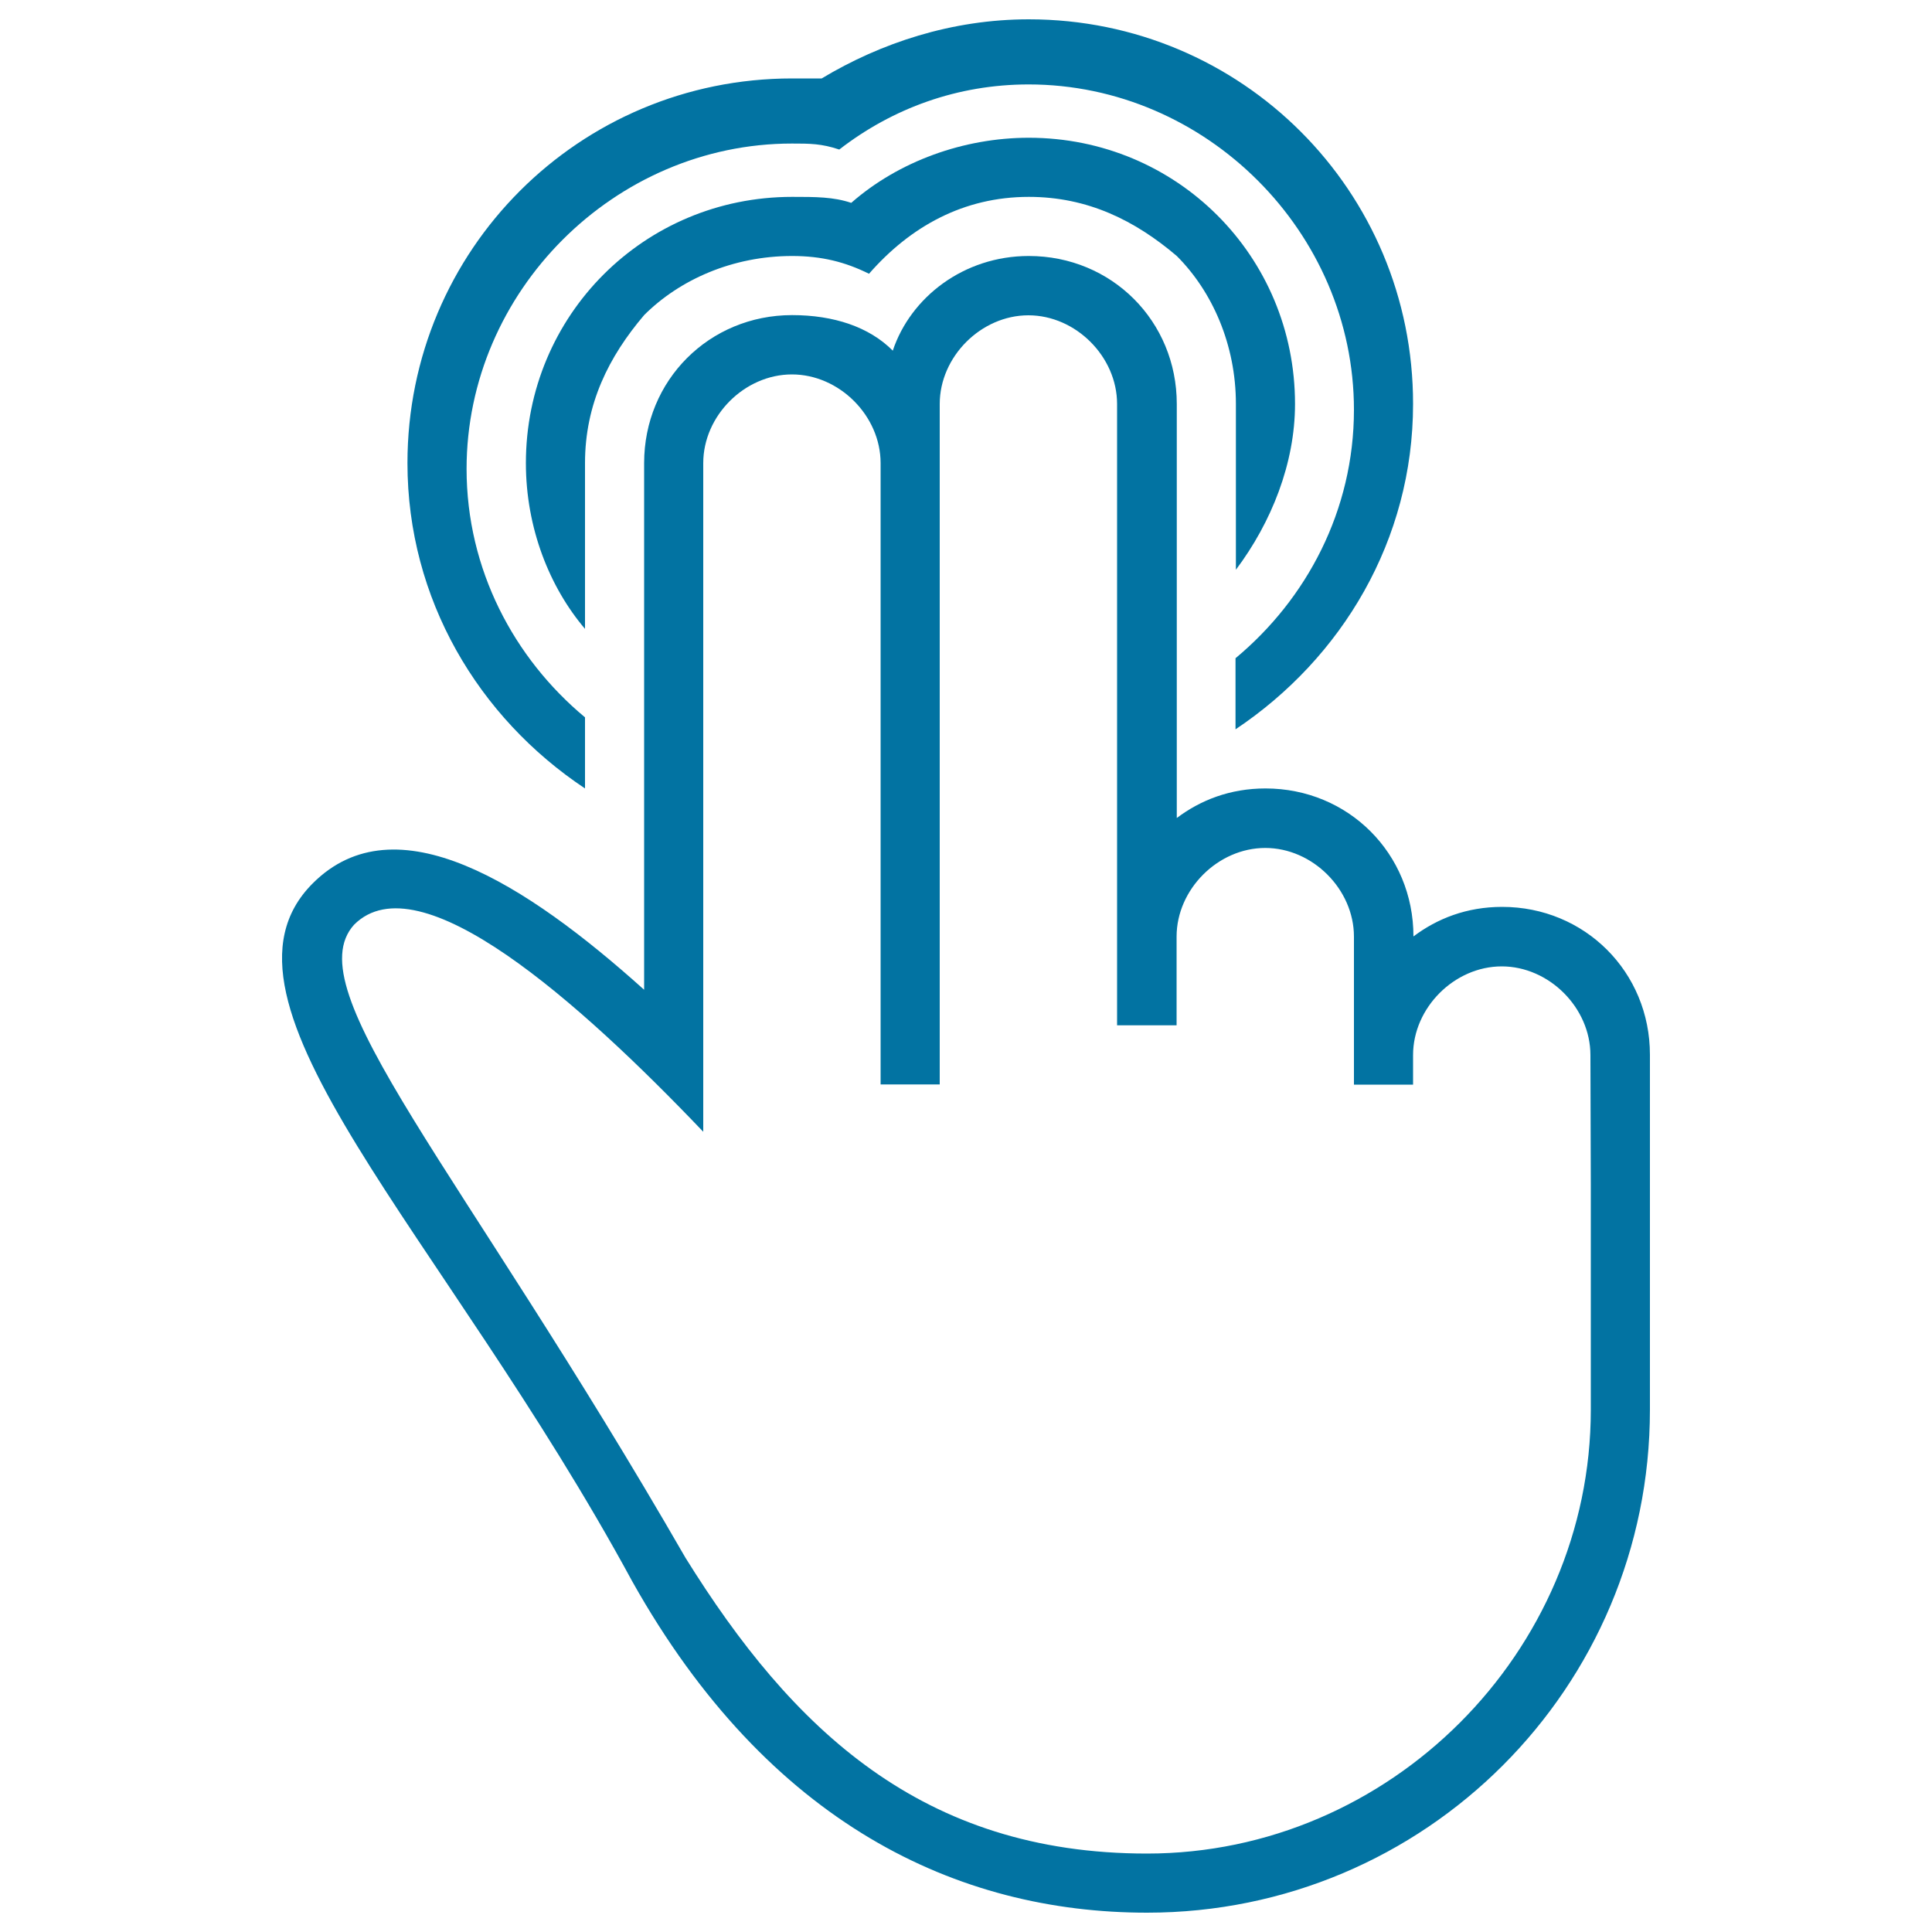
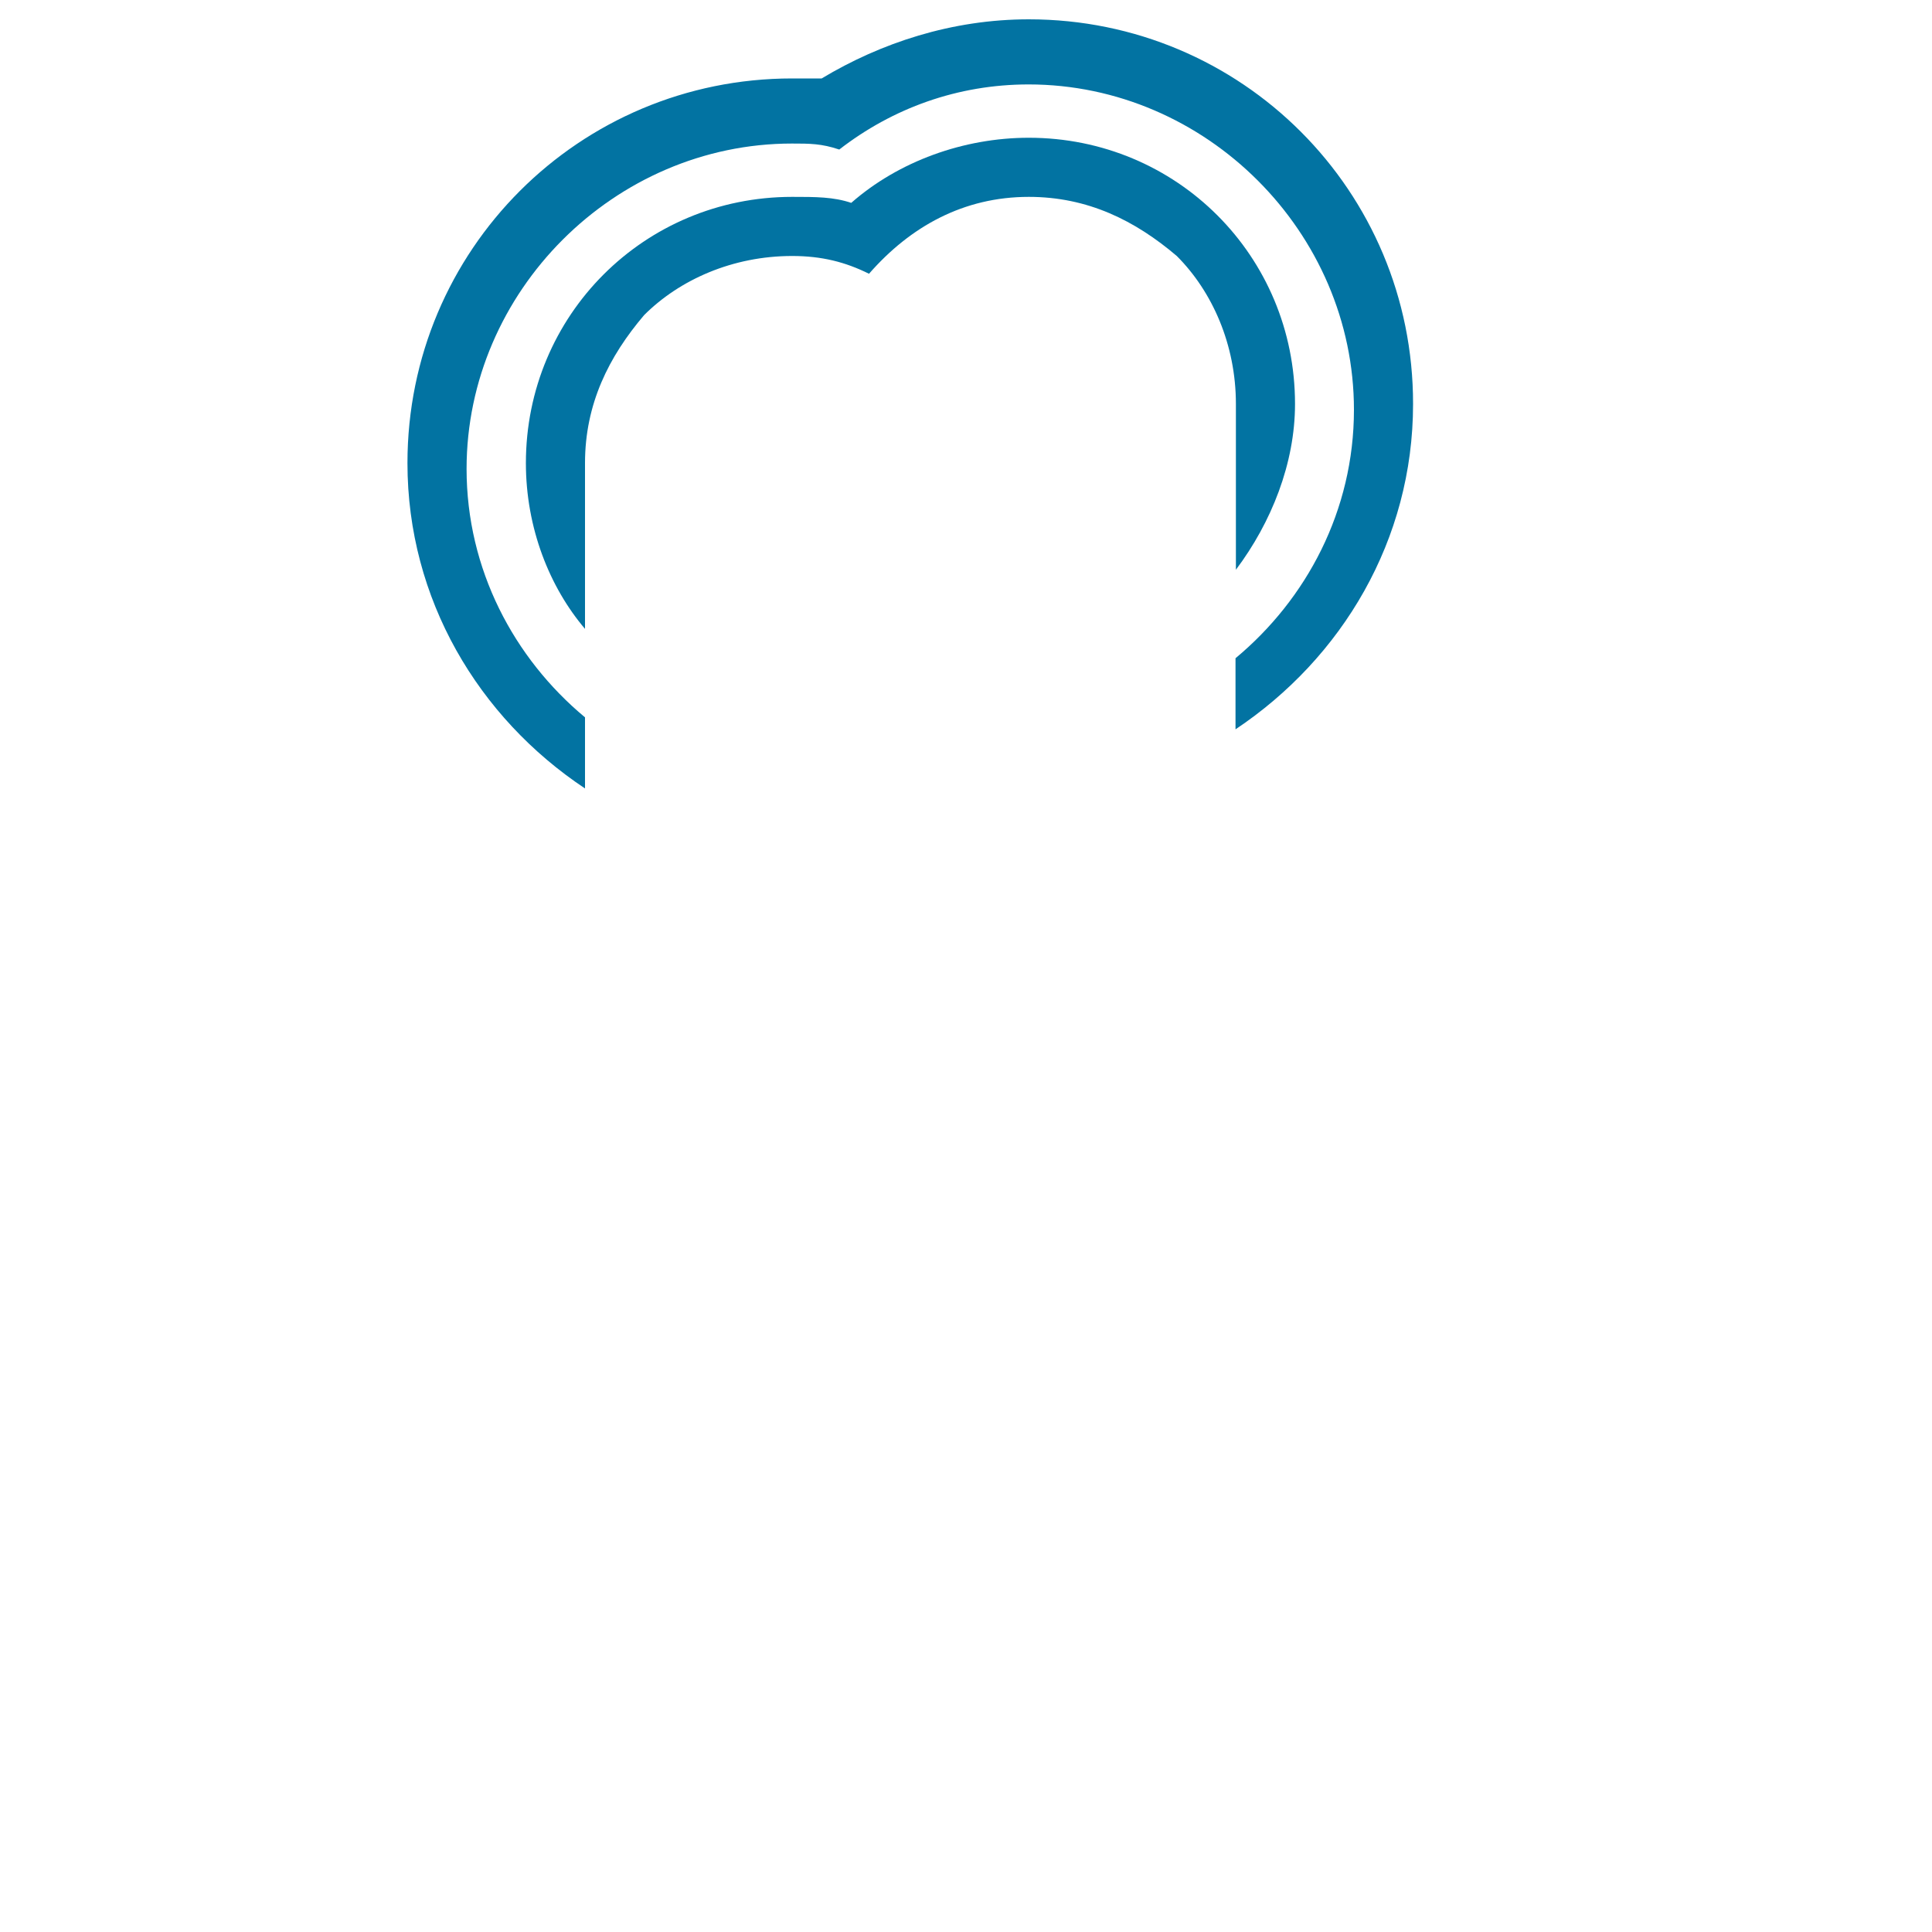
<svg xmlns="http://www.w3.org/2000/svg" viewBox="0 0 1000 1000" style="fill:#0273a2">
  <title>Two Fingers Pressuring Touch Screen Stroke Symbol SVG icon</title>
  <g>
    <g>
      <path d="M302.8,408.1v-36.8c-36.8-30.6-61.3-76.6-61.3-128.6c0-91.9,76.6-168.4,168.4-168.4c9.2,0,15.3,0,24.5,3.1c27.6-21.4,61.3-33.7,98-33.7c91.9,0,168.4,76.6,168.4,168.4c0,52.1-24.5,98-61.3,128.6v36.8c55.1-36.8,91.9-98,91.9-168.4C731.5,98.8,642.7,10,532.5,10c-39.8,0-76.6,12.2-107.2,30.6c-6.1,0-9.2,0-15.3,0c-110.2,0-199.1,88.8-199.1,199.1C210.9,310.1,247.6,371.4,302.8,408.1z" />
      <path d="M449.8,141.7c21.4-24.5,49-39.8,82.7-39.8c30.6,0,55.1,12.3,76.6,30.6l0,0c18.4,18.4,30.6,45.9,30.6,76.6v85.8c18.4-24.5,30.6-55.1,30.6-85.8c0-76.6-61.2-137.8-137.8-137.8c-33.7,0-67.4,12.2-91.9,33.7c-9.2-3.1-18.4-3.1-30.6-3.1c-76.6,0-137.8,61.3-137.8,137.8c0,33.7,12.3,64.3,30.6,85.8v-85.8c0-30.6,12.3-55.1,30.6-76.6l0,0c18.4-18.4,45.9-30.6,76.6-30.6C425.3,132.5,437.5,135.6,449.8,141.7z" />
-       <path d="M777.5,469.4c-18.4,0-33.7,6.1-45.9,15.3l0,0c0-42.9-33.7-76.6-76.6-76.6c-18.4,0-33.7,6.1-45.9,15.3V209.1c0-42.9-33.7-76.6-76.6-76.6c-33.7,0-61.2,21.4-70.4,49c-12.2-12.3-30.6-18.4-52.1-18.4c-42.9,0-76.6,33.7-76.6,76.6v272.6c-61.3-55.1-128.6-98-171.5-55.1c-61.3,61.2,67.4,180.7,165.4,361.4C397.7,944.1,495.7,990,593.7,990C737.6,990,854,873.6,854,729.7V545.9C854,503.1,820.3,469.4,777.5,469.4z M823.4,613.3v116.4c0,125.6-104.1,229.7-229.7,229.7c-116.4,0-183.7-64.3-238.9-153.1c-116.4-202.1-202.1-294-171.5-327.7C217,444.9,299.7,518.4,364,585.8V239.7c0-24.5,21.4-45.9,45.9-45.9c24.5,0,45.9,21.4,45.9,45.9v321.6h30.6V209.1c0-24.5,21.4-45.9,45.9-45.9c24.5,0,45.9,21.4,45.9,45.9v321.6H609v-45.9c0-24.5,21.4-45.9,45.9-45.9c24.5,0,45.9,21.4,45.9,45.9v76.6h30.6v-15.3c0-24.5,21.4-45.9,45.9-45.9c24.5,0,45.9,21.4,45.9,45.9L823.4,613.3L823.4,613.3z" />
    </g>
  </g>
</svg>